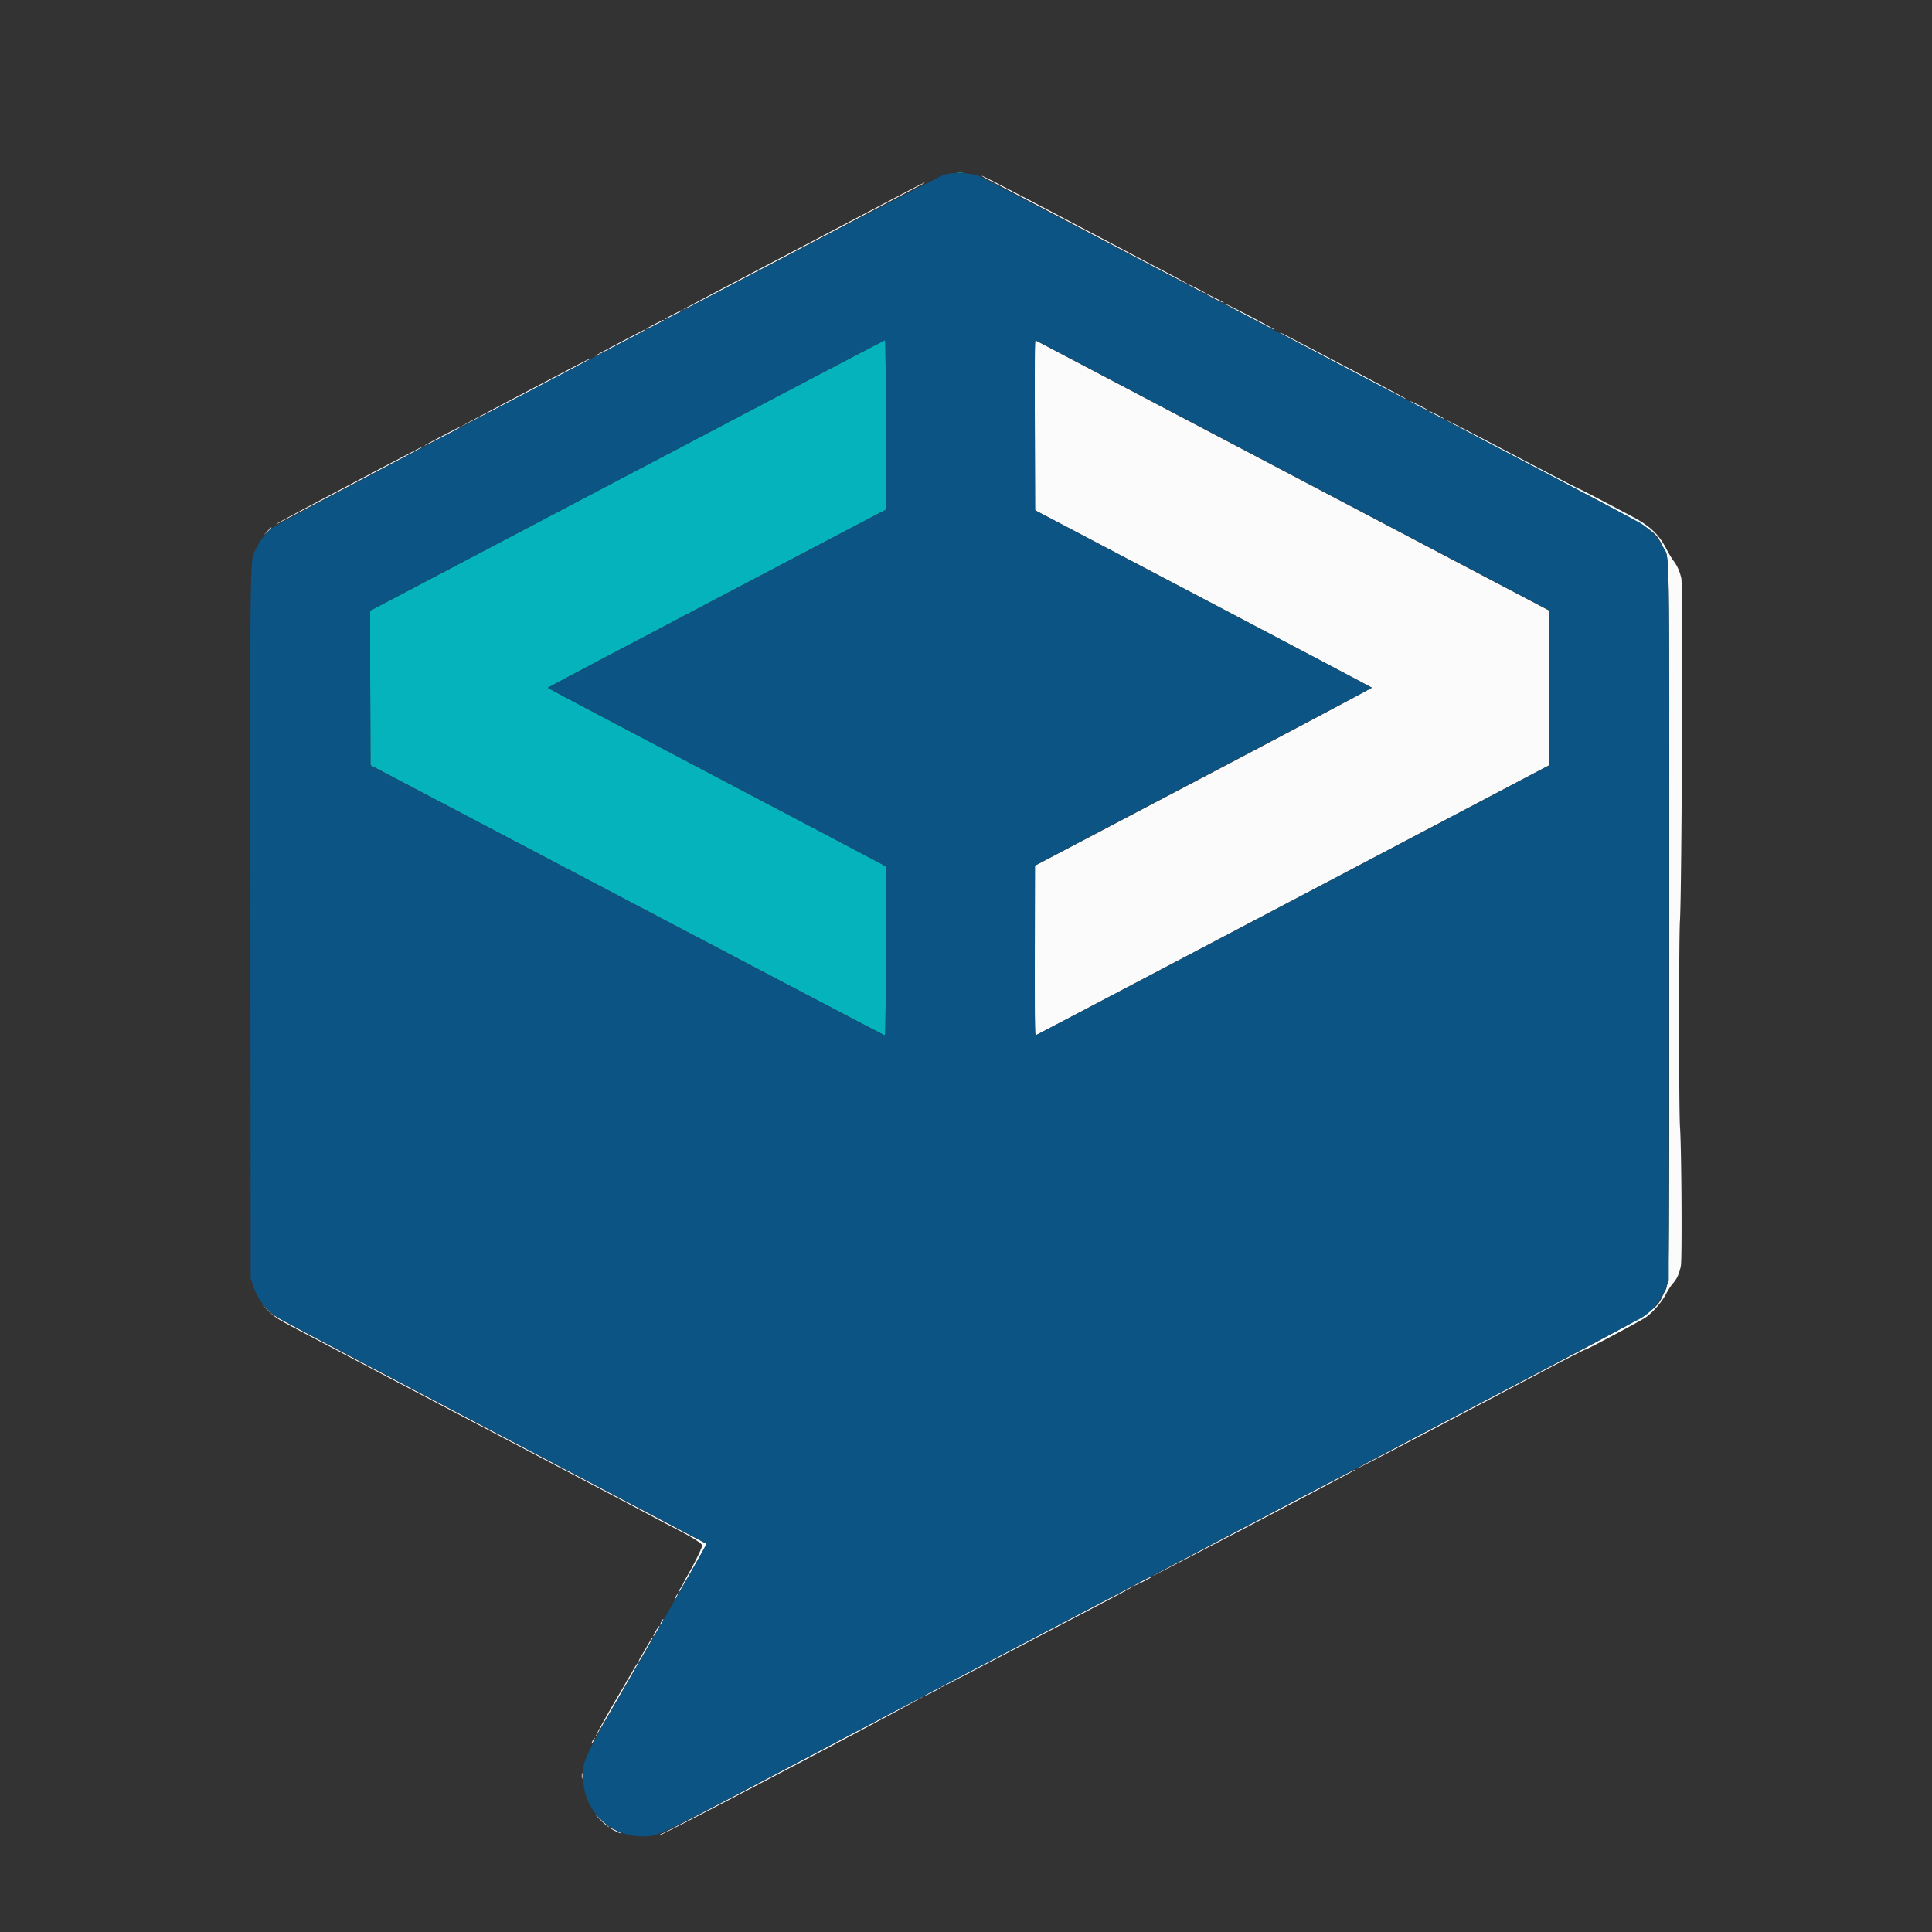
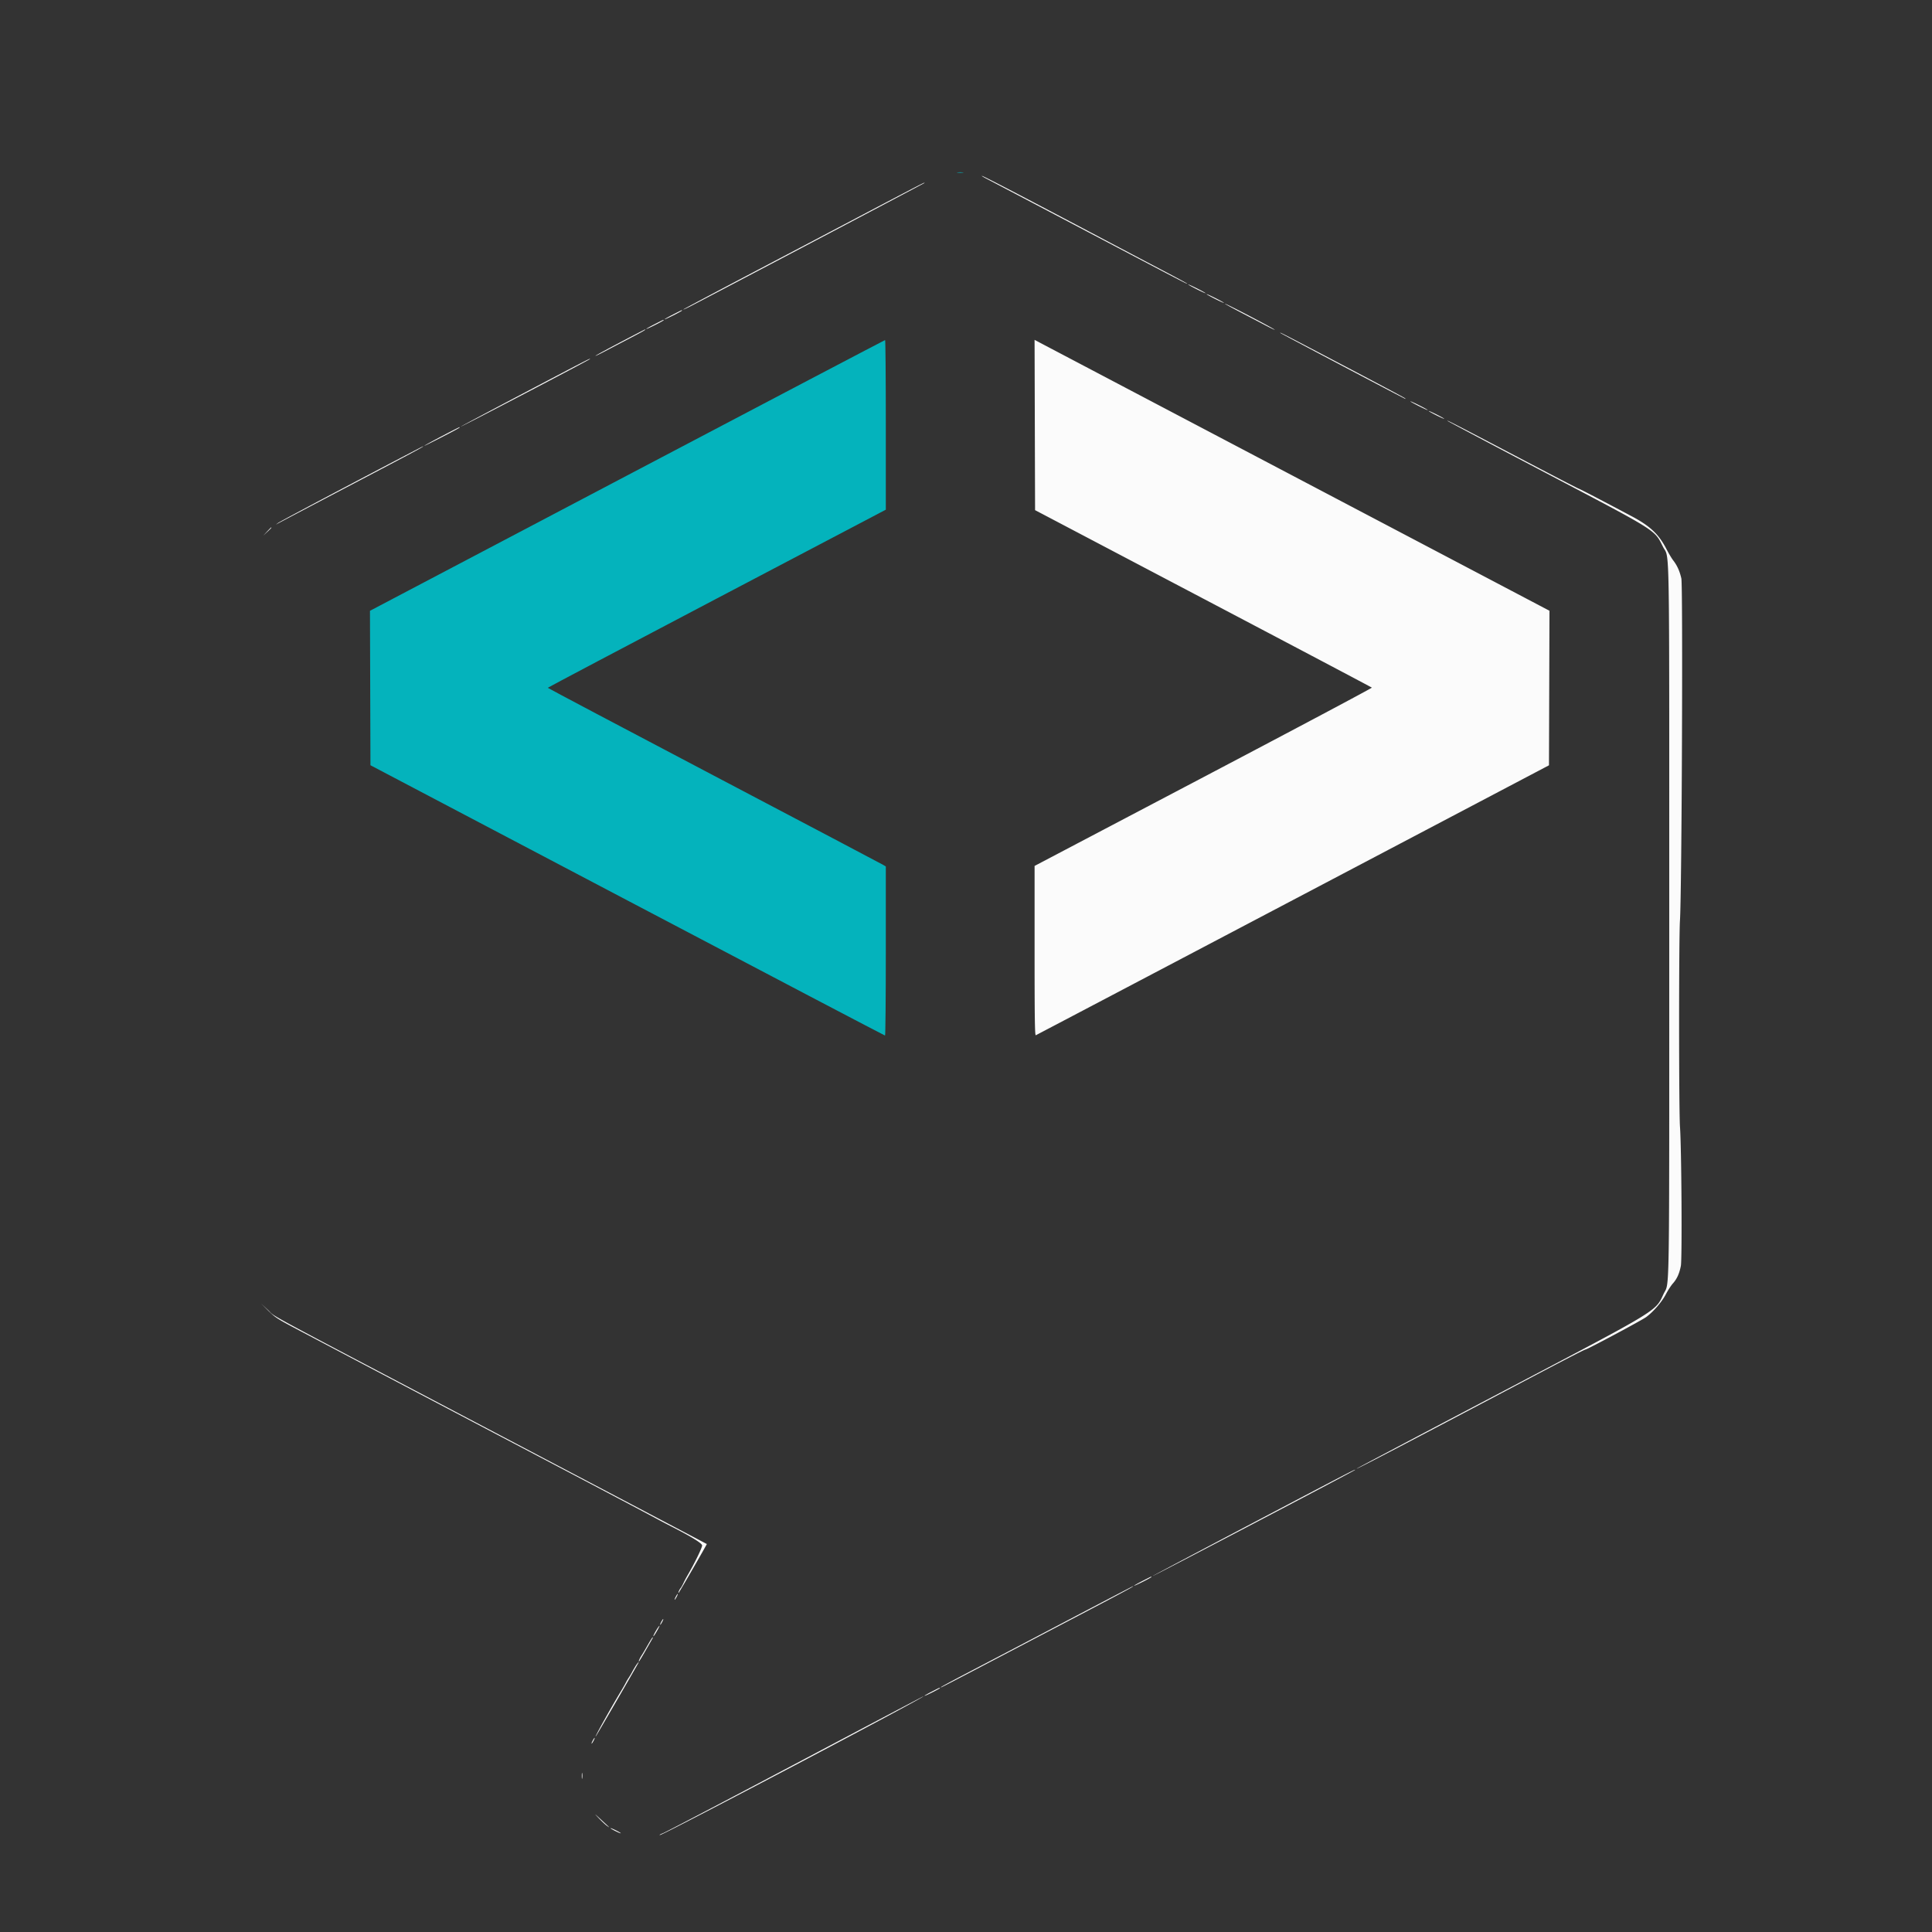
<svg xmlns="http://www.w3.org/2000/svg" data-bbox="51.82 35.66 296.448 344.541" viewBox="0 0 400 400" height="400" width="400" data-type="color">
  <rect x="0" y="0" width="400" height="400" fill="#333333" stroke="none" />
  <g>
    <path fill-rule="evenodd" fill="#04b3bc" d="M198.25 35.743c.303.046.798.046 1.1 0 .303-.046.055-.083-.55-.083-.605 0-.853.037-.55.083m-68.401 62.693-53.251 28.023.051 15.989.051 15.989 53.186 27.981c29.252 15.39 53.259 27.982 53.35 27.982.09 0 .164-7.876.164-17.503v-17.503l-.58-.347c-.319-.191-16.069-8.492-34.999-18.447-18.931-9.955-34.416-18.145-34.413-18.2.004-.055 15.754-8.375 35-18.488l34.992-18.388V87.962c0-9.659-.067-17.559-.15-17.555-.082.003-24.113 12.616-53.401 28.029" data-color="1" />
    <path fill-rule="evenodd" fill="#fbfbfb" d="M204.5 37.136c.77.394 9.905 5.193 20.3 10.664 20.403 10.738 21 11.048 21 10.924 0-.045-2.272-1.275-5.05-2.732-2.778-1.456-8.155-4.29-11.95-6.297-17.712-9.365-25.267-13.299-25.517-13.285-.101.005.447.332 1.217.726m-16.7 2.495c-1.925 1.004-6.65 3.485-10.5 5.515A26968.91 26968.91 0 0 1 156 56.35c-7.865 4.133-14.39 7.6-14.5 7.703-.11.104.43-.127 1.2-.513 2.272-1.139 48.533-25.507 48.655-25.629.245-.244-.189-.034-3.555 1.72M246 58.896c0 .055.81.507 1.8 1.004s1.8.859 1.8.804c0-.055-.81-.507-1.8-1.004s-1.8-.859-1.8-.804m3.8 2c0 .055.81.507 1.8 1.004s1.8.859 1.8.804c0-.055-.81-.507-1.8-1.004s-1.8-.859-1.8-.804m3.8 1.983c0 .048 1.418.826 3.15 1.731 1.733.904 4.095 2.14 5.25 2.748 1.155.607 2.01 1.012 1.9.9-.332-.339-10.3-5.544-10.3-5.379m-114.25 2.233c-.962.491-1.75.937-1.75.992 0 .055.81-.307 1.8-.804.99-.497 1.8-.948 1.8-1.002 0-.135.094-.176-1.85.814m-3.8 2c-.962.491-1.75.937-1.75.992 0 .055.81-.307 1.8-.804.99-.497 1.8-.948 1.8-1.002 0-.135.094-.176-1.85.814m-7.05 3.713c-2.75 1.442-5.09 2.715-5.2 2.829-.11.114.745-.289 1.9-.896 1.155-.608 3.518-1.844 5.25-2.748 2.67-1.394 3.401-1.82 3.1-1.808-.027.001-2.3 1.182-5.05 2.623m136.6-1.879c.141.133 23.149 12.272 25.8 13.612.133.067.133.033 0-.101-.11-.112-5.6-3.039-12.2-6.505-12.983-6.819-13.901-7.292-13.6-7.006m-50.851 19.046.051 17.627 34.8 18.306c19.14 10.068 34.858 18.366 34.929 18.44.071.074-15.612 8.41-34.85 18.524l-34.979 18.39v17.582c0 13.988.051 17.56.25 17.476.138-.057 24.1-12.657 53.25-27.998l53-27.894.051-15.998.051-15.997-51.251-26.959a317358.14 317358.14 0 0 1-53.302-28.043l-2.051-1.084.051 17.628m-105.407-6.816c-7.292 3.835-13.322 7.041-13.4 7.124-.249.265 26.276-13.603 26.648-13.932.417-.369-.46.082-13.248 6.808M292 83.096c0 .055.81.507 1.8 1.004s1.8.859 1.8.804c0-.055-.81-.507-1.8-1.004s-1.8-.859-1.8-.804m3.8 2c0 .055.72.462 1.6.904.88.442 1.6.759 1.6.704 0-.055-.72-.462-1.6-.904-.88-.442-1.6-.759-1.6-.704m3.9 2.051c.11.104 9.155 4.895 20.1 10.646 23.587 12.394 22.703 11.839 24.493 15.393 1.426 2.832 1.307-4.218 1.307 77.451 0 80.928.097 74.541-1.177 77.263-1.722 3.677-.611 3.006-33.923 20.513-16.17 8.498-29.49 15.536-29.6 15.64-.342.325 10.136-5.145 34.4-17.957 8.515-4.496 12.771-6.696 12.955-6.696.345 0 11.638-6.034 12.56-6.711 1.492-1.096 3.259-3.143 4.093-4.743.415-.795 1.065-1.795 1.445-2.222.845-.947 1.339-2.036 1.651-3.644.278-1.433.134-24.471-.18-28.78-.238-3.265-.244-39.054-.007-42.7.379-5.843.635-69.313.286-70.849-.35-1.535-.868-2.68-1.699-3.751-.299-.385-.918-1.425-1.376-2.311-1.58-3.058-3.375-4.763-7.11-6.754-5.933-3.161-10.84-5.716-11.089-5.773-.15-.034-5.73-2.928-12.4-6.432-13.007-6.83-15.041-7.877-14.729-7.583M91.562 90.259c-1.946 1.018-3.611 1.929-3.7 2.026-.191.208 6.95-3.461 7.228-3.713.367-.332-.02-.147-3.528 1.687m-18.78 9.892c-8.095 4.262-14.935 7.913-15.2 8.114l-.482.365.5-.282c.275-.155 7.07-3.732 15.1-7.948 13.16-6.909 15.195-8.002 14.89-7.999-.049 0-6.713 3.488-14.808 7.75m-17.491 9.899-.791.85.85-.791c.79-.735.942-.909.791-.909-.033 0-.416.383-.85.85m.295 161.351c1.405 1.394 1.867 1.688 6.414 4.08a12256.6 12256.6 0 0 1 10.1 5.325c5.065 2.675 30.053 15.819 42.3 22.25 8.349 4.385 19.802 10.435 21.5 11.358.77.418 2.21 1.174 3.2 1.679 4.012 2.047 6.198 3.393 6.264 3.856.057.4-1.535 3.674-3.039 6.251a22.4 22.4 0 0 0-.845 1.6c-.176.385-.432.835-.57 1-.278.335-.619 1.175-.378.935.189-.189 5.857-10.013 5.805-10.062-.02-.019-19.747-10.402-43.837-23.072-50.37-26.493-45.213-23.709-47.014-25.385l-1.415-1.316 1.515 1.501m204.054 43.777c-11.474 6.037-20.924 11.043-21 11.124-.249.265 41.475-21.604 41.85-21.934.425-.375-.788.253-20.85 10.81m-23.09 12.134c-.962.491-1.75.937-1.75.992 0 .055.81-.307 1.8-.804.99-.497 1.8-.948 1.8-1.002 0-.135.094-.176-1.85.814m-16.45 8.655a9797.27 9797.27 0 0 1-19.7 10.327c-2.915 1.519-5.39 2.85-5.5 2.957-.321.312-2.008 1.187 24.6-12.758 13.337-6.99 15.396-8.095 15.09-8.092-.049 0-6.57 3.405-14.49 7.566m-80.2-5.367c-.171.33-.265.6-.21.6.055 0 .239-.27.41-.6.171-.33.265-.6.21-.6-.055 0-.239.27-.41.6m-3 5.2c-.171.33-.265.6-.21.6.055 0 .239-.27.41-.6.171-.33.265-.6.21-.6-.055 0-.239.27-.41.6m-.925 1.55c-.534.861-.894 1.655-.613 1.35.285-.308 1.289-2.1 1.177-2.1-.055 0-.309.338-.564.75m-1.673 2.9c-1.008 1.755-1.144 1.986-1.507 2.55-.353.547-.627 1.2-.505 1.2.042 0 .681-1.057 1.419-2.35l1.429-2.5c.047-.082.04-.15-.016-.15-.057 0-.425.563-.82 1.25m-2.724 4.7c-.254.413-.578.975-.72 1.25-.142.275-.437.77-.656 1.1-.219.33-.509.825-.644 1.1-.136.275-.6 1.085-1.031 1.8-2.098 3.478-5.56 9.694-5.18 9.3.137-.142 6.919-11.828 8.792-15.15.297-.526-.185-.012-.561.6m61.372 5.262c-.853.436-1.55.838-1.55.893 0 .055.72-.263 1.6-.705.88-.442 1.6-.848 1.6-.902 0-.135.075-.167-1.65.714m-28.15 14.909c-14.465 7.655-26.84 14.138-27.5 14.406-.66.269-.93.436-.6.371 1.077-.21 55.187-28.707 54.49-28.697-.049.001-11.925 6.265-26.39 13.92m-42.1-4.721c-.171.33-.265.6-.21.6.055 0 .239-.27.41-.6.171-.33.265-.6.21-.6-.055 0-.239.27-.41.6m-2.243 7.3c.002.55.041.751.087.447a3.627 3.627 0 0 0-.003-1c-.048-.246-.085.003-.084.553m3.543 8.771c.605.638 1.37 1.348 1.7 1.577.686.477.703.494-1.3-1.354-1.429-1.318-1.448-1.329-.4-.223m2.4 2.028c0 .134 2.024 1.143 2.114 1.053.041-.041-.418-.316-1.02-.611-.602-.295-1.094-.494-1.094-.442" data-color="2" />
-     <path fill-rule="evenodd" fill="#0c5484" d="M195.5 36.169c-1.941.583-137.259 71.697-139.056 73.077-1.385 1.065-2.541 2.524-3.373 4.261-1.379 2.876-1.28-3.432-1.223 77.738L51.9 264.7l.553 1.631c.983 2.901 2.914 5.227 5.647 6.801.77.444 20.885 11.048 44.7 23.566 23.815 12.518 43.371 22.822 43.458 22.899.087.077-5.396 9.761-12.185 21.521-13.734 23.789-13.328 22.982-13.355 26.582-.052 7.006 5.339 12.483 12.3 12.497 3.259.006 1.842.692 37.378-18.08 17.987-9.502 63.214-33.316 100.504-52.921 37.29-19.605 68.313-35.953 68.94-36.329 2.313-1.387 4.078-3.623 5.219-6.612l.441-1.155.055-73.8c.062-82.148.178-75.181-1.306-78.148-.847-1.693-2.954-3.902-4.656-4.881-3.527-2.031-136.005-71.541-137.038-71.903-1.746-.612-5.342-.714-7.055-.199m-12.1 51.793v17.562l-34.992 18.388c-19.246 10.113-34.996 18.433-35 18.488-.003.055 15.482 8.245 34.413 18.2 18.93 9.955 34.68 18.256 34.999 18.447l.58.347v17.503c0 9.627-.074 17.503-.164 17.503-.091 0-24.098-12.592-53.35-27.982L76.7 158.437l-.051-15.989-.051-15.989 53.251-28.023c29.288-15.413 53.319-28.026 53.401-28.029.083-.004.15 7.896.15 17.555m84.3 10.493 53 27.891v32.152l-53.1 27.944c-29.205 15.37-53.168 27.948-53.251 27.951-.083.004-.128-7.918-.1-17.605l.051-17.611 34.85-18.338c19.168-10.086 34.847-18.384 34.843-18.439-.004-.055-15.686-8.341-34.85-18.413L214.3 105.674l-.051-17.659c-.041-14.105-.001-17.638.2-17.555.138.057 24.101 12.655 53.251 27.995" data-color="3" />
  </g>
</svg>